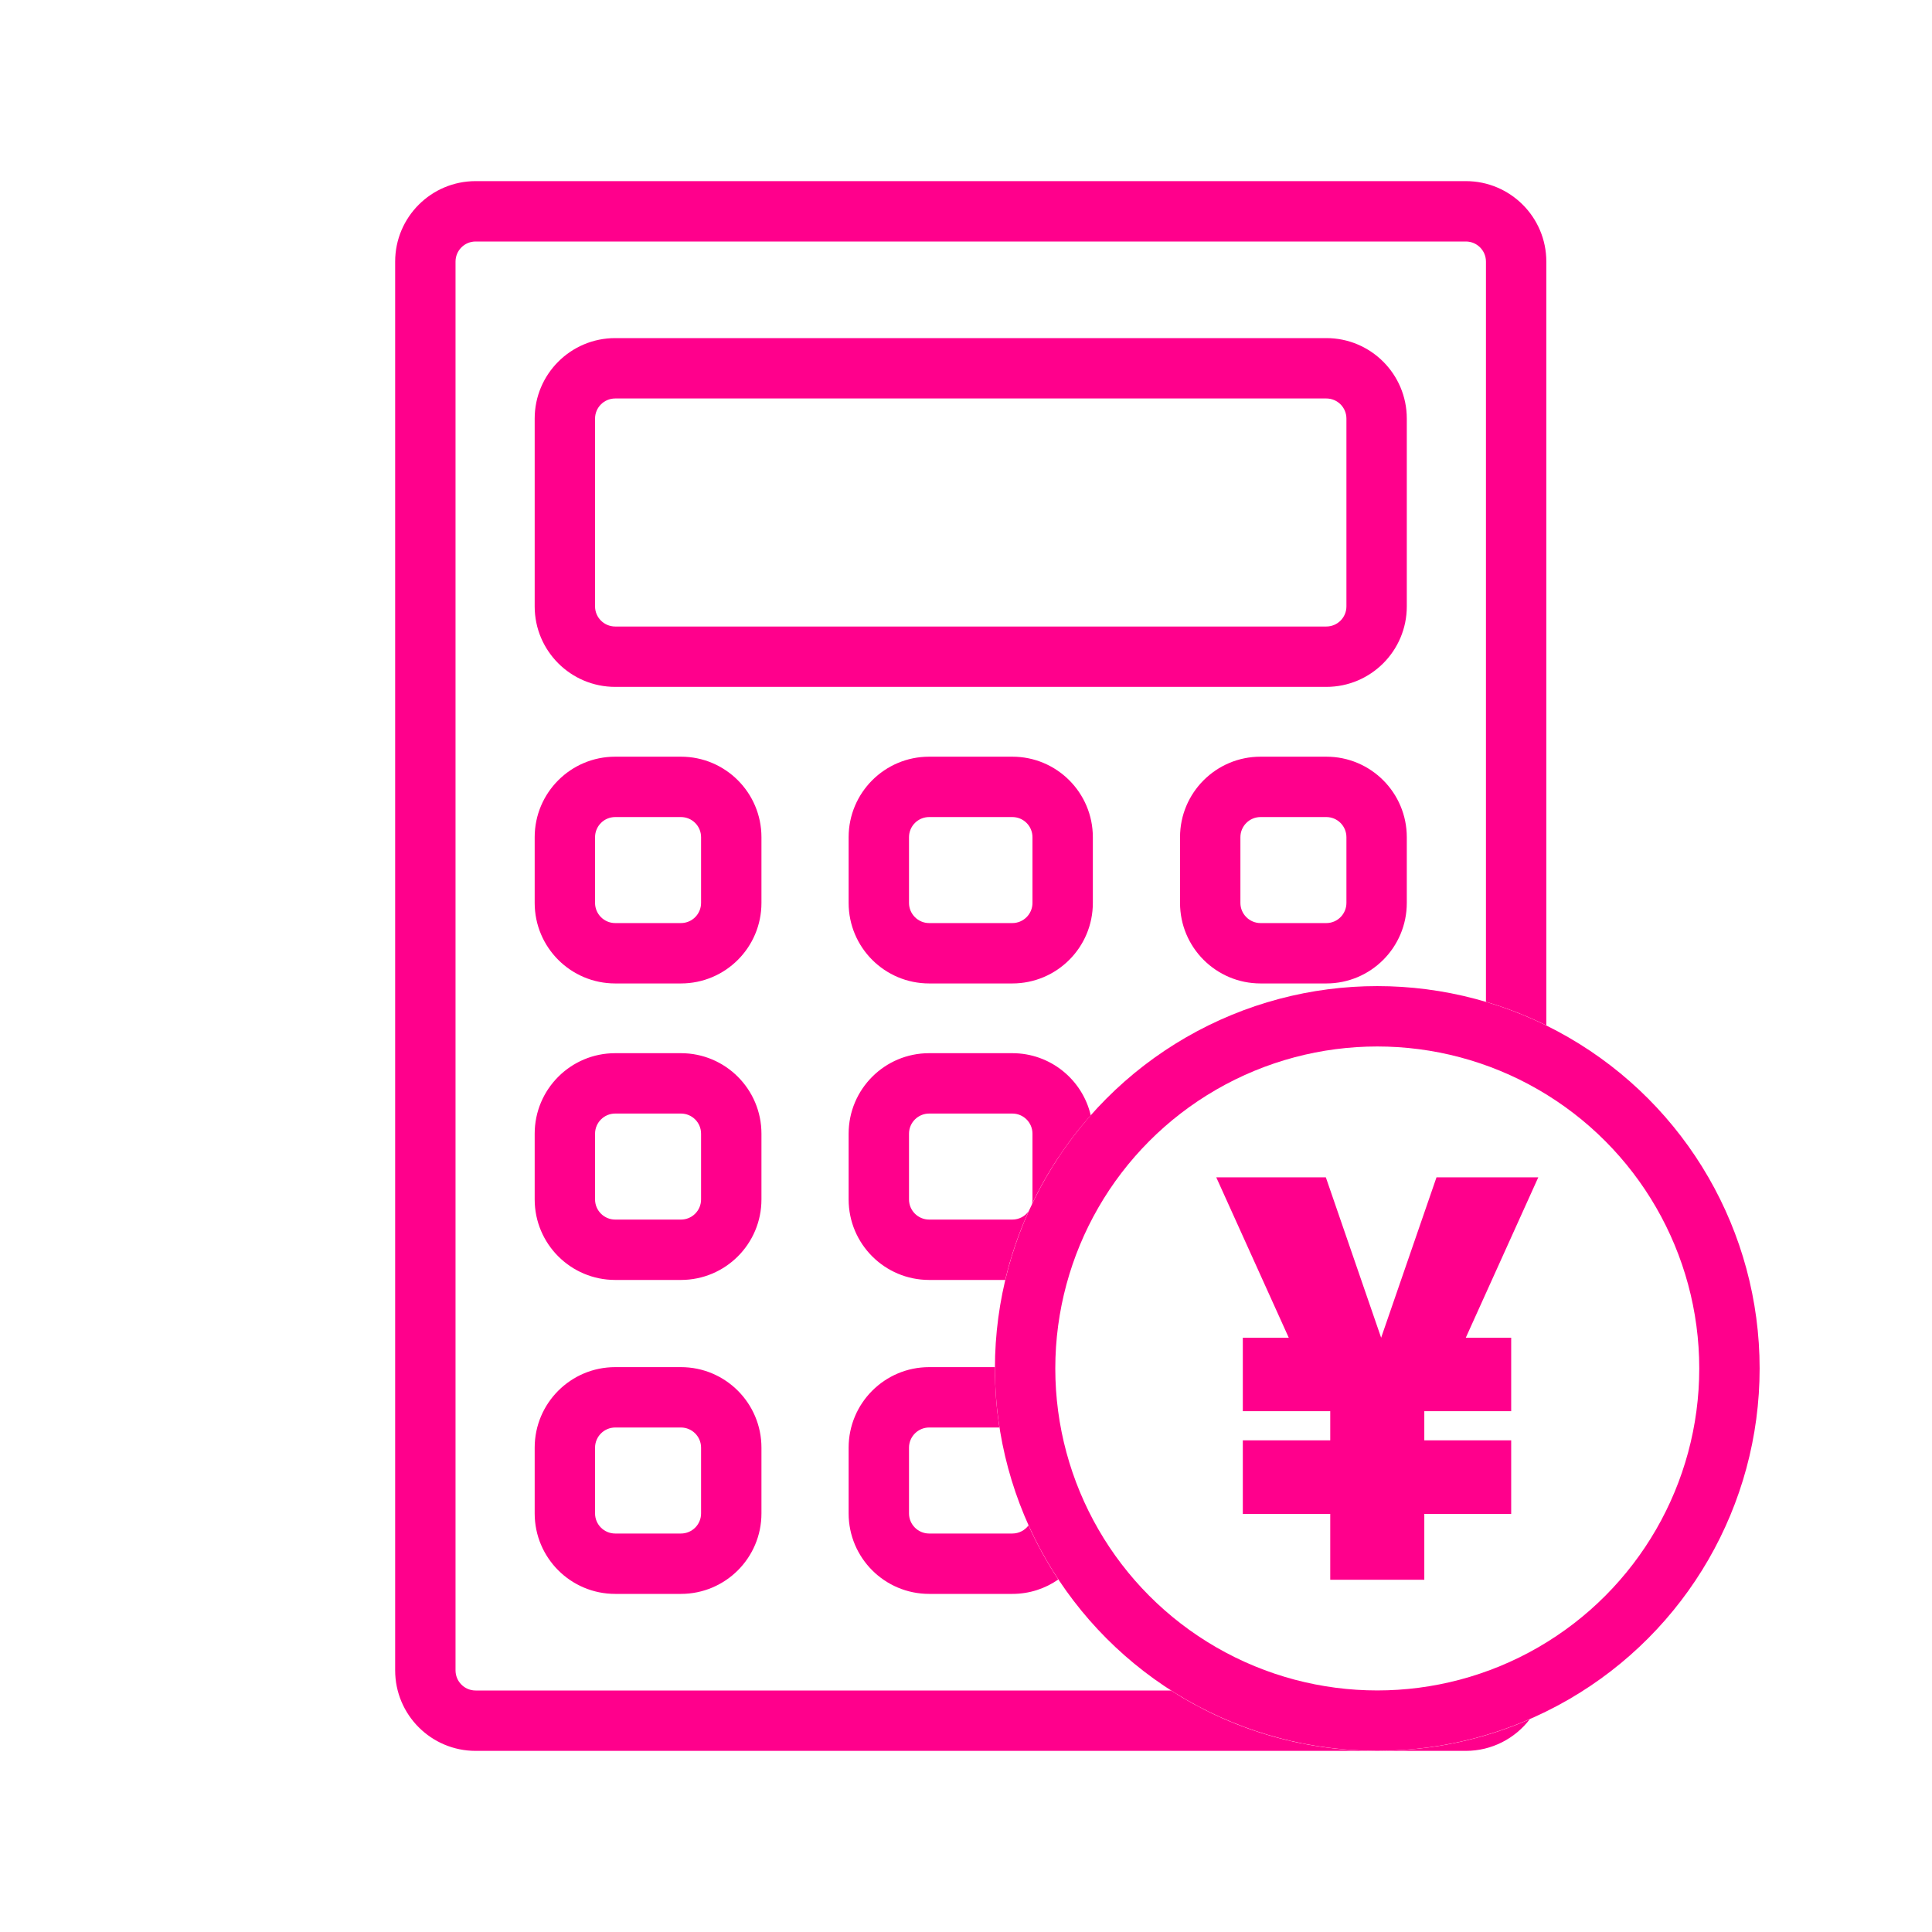
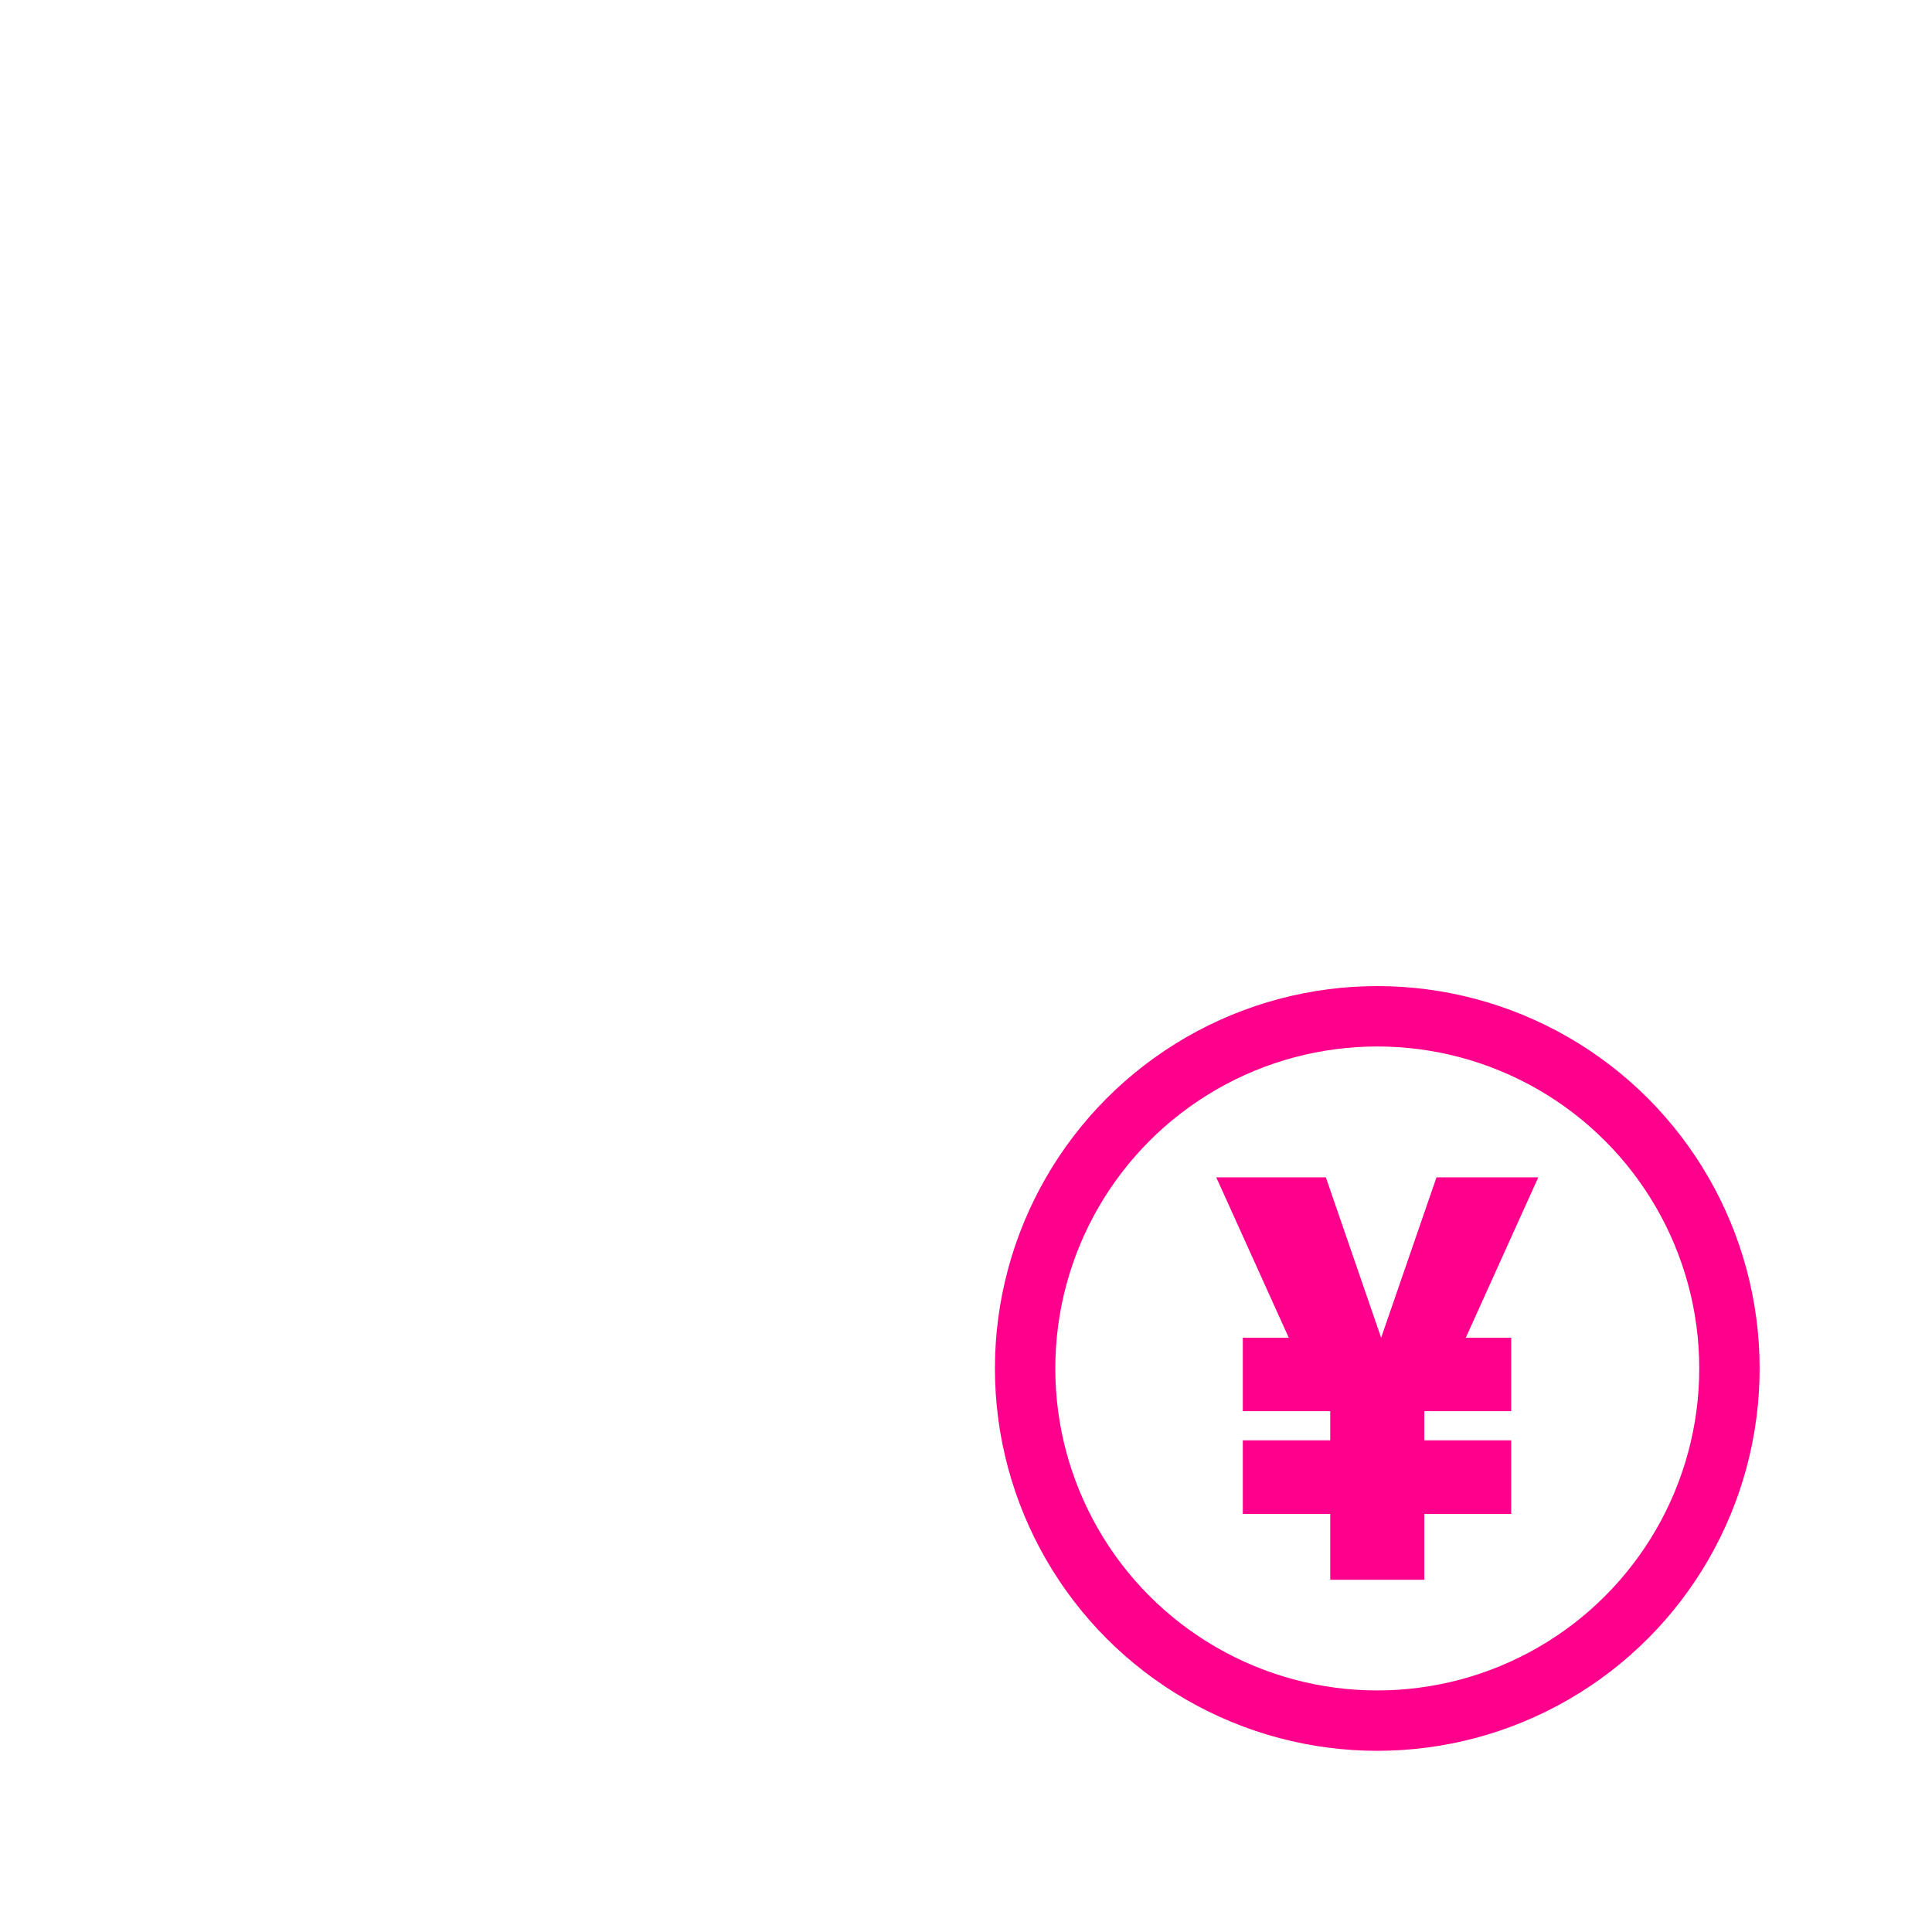
<svg xmlns="http://www.w3.org/2000/svg" width="32" height="32" viewBox="0 0 32 32" fill="none">
-   <path fill-rule="evenodd" clip-rule="evenodd" d="M24.279 4H7.878C7.694 4 7.545 4.149 7.545 4.333V27.666C7.545 27.851 7.694 28 7.878 28H19.395C20.371 28.627 21.532 28.993 22.777 29H7.878C7.142 29 6.545 28.403 6.545 27.666V4.333C6.545 3.597 7.142 3 7.878 3H24.279C25.015 3 25.612 3.597 25.612 4.333V16.984C25.293 16.827 24.959 16.695 24.612 16.593V4.333C24.612 4.149 24.463 4 24.279 4ZM18.066 18.473C17.928 17.883 17.399 17.444 16.767 17.444H15.39C14.653 17.444 14.056 18.041 14.056 18.778V19.866C14.056 20.603 14.653 21.2 15.39 21.2H16.649C16.743 20.805 16.873 20.425 17.037 20.063C16.976 20.146 16.878 20.2 16.767 20.2H15.39C15.206 20.2 15.056 20.051 15.056 19.866V18.778C15.056 18.593 15.206 18.444 15.39 18.444H16.767C16.952 18.444 17.101 18.593 17.101 18.778V19.866C17.101 19.894 17.098 19.92 17.091 19.945C17.347 19.409 17.676 18.913 18.066 18.473ZM16.479 22.644H15.39C14.653 22.644 14.056 23.241 14.056 23.978V25.067C14.056 25.803 14.653 26.4 15.39 26.4H16.767C17.051 26.4 17.313 26.312 17.529 26.161C17.341 25.878 17.176 25.578 17.035 25.266C16.974 25.347 16.877 25.4 16.767 25.4H15.39C15.206 25.4 15.056 25.251 15.056 25.067V23.978C15.056 23.794 15.206 23.644 15.39 23.644H16.554C16.504 23.326 16.479 22.999 16.479 22.666C16.479 22.659 16.479 22.652 16.479 22.644ZM25.338 28.476C24.574 28.809 23.732 28.995 22.847 29H24.279C24.71 29 25.094 28.794 25.338 28.476ZM11.278 13.533H10.19C10.006 13.533 9.856 13.682 9.856 13.867V14.955C9.856 15.139 10.006 15.289 10.19 15.289H11.278C11.463 15.289 11.612 15.139 11.612 14.955V13.867C11.612 13.682 11.463 13.533 11.278 13.533ZM10.19 12.533C9.453 12.533 8.856 13.13 8.856 13.867V14.955C8.856 15.692 9.453 16.289 10.19 16.289H11.278C12.015 16.289 12.612 15.692 12.612 14.955V13.867C12.612 13.13 12.015 12.533 11.278 12.533H10.19ZM15.39 13.533H16.767C16.952 13.533 17.101 13.682 17.101 13.867V14.955C17.101 15.139 16.952 15.289 16.767 15.289H15.39C15.206 15.289 15.056 15.139 15.056 14.955V13.867C15.056 13.682 15.206 13.533 15.39 13.533ZM14.056 13.867C14.056 13.13 14.653 12.533 15.39 12.533H16.767C17.504 12.533 18.101 13.13 18.101 13.867V14.955C18.101 15.692 17.504 16.289 16.767 16.289H15.39C14.653 16.289 14.056 15.692 14.056 14.955V13.867ZM21.968 13.533H20.879C20.695 13.533 20.545 13.682 20.545 13.867V14.955C20.545 15.139 20.695 15.289 20.879 15.289H21.968C22.152 15.289 22.301 15.139 22.301 14.955V13.867C22.301 13.682 22.152 13.533 21.968 13.533ZM20.879 12.533C20.142 12.533 19.545 13.13 19.545 13.867V14.955C19.545 15.692 20.142 16.289 20.879 16.289H21.968C22.704 16.289 23.301 15.692 23.301 14.955V13.867C23.301 13.13 22.704 12.533 21.968 12.533H20.879ZM10.19 23.644H11.278C11.463 23.644 11.612 23.794 11.612 23.978V25.067C11.612 25.251 11.463 25.4 11.278 25.4H10.19C10.006 25.4 9.856 25.251 9.856 25.067V23.978C9.856 23.794 10.006 23.644 10.19 23.644ZM8.856 23.978C8.856 23.241 9.453 22.644 10.19 22.644H11.278C12.015 22.644 12.612 23.241 12.612 23.978V25.067C12.612 25.803 12.015 26.4 11.278 26.4H10.19C9.453 26.4 8.856 25.803 8.856 25.067V23.978ZM11.278 18.444H10.19C10.006 18.444 9.856 18.593 9.856 18.778V19.866C9.856 20.051 10.006 20.2 10.19 20.2H11.278C11.463 20.2 11.612 20.051 11.612 19.866V18.778C11.612 18.593 11.463 18.444 11.278 18.444ZM10.19 17.444C9.453 17.444 8.856 18.041 8.856 18.778V19.866C8.856 20.603 9.453 21.2 10.19 21.2H11.278C12.015 21.2 12.612 20.603 12.612 19.866V18.778C12.612 18.041 12.015 17.444 11.278 17.444H10.19ZM21.968 6.6H10.19C10.006 6.6 9.856 6.749 9.856 6.933V10.044C9.856 10.228 10.006 10.377 10.19 10.377H21.968C22.152 10.377 22.301 10.228 22.301 10.044V6.933C22.301 6.749 22.152 6.6 21.968 6.6ZM10.19 5.6C9.453 5.6 8.856 6.197 8.856 6.933V10.044C8.856 10.78 9.453 11.377 10.19 11.377H21.968C22.704 11.377 23.301 10.78 23.301 10.044V6.933C23.301 6.197 22.704 5.6 21.968 5.6H10.19Z" fill="#FF008C" />
  <circle cx="22.812" cy="22.666" r="5.833" stroke="#FF008C" />
  <path d="M20.585 25.075V23.857H22.033V23.374H20.585V22.157H21.346L20.145 19.5H21.96L22.876 22.157L23.793 19.5H25.479L24.278 22.157H25.03V23.374H23.591V23.857H25.03V25.075H23.591V26.166H22.033V25.075H20.585Z" fill="#FF008C" />
</svg>